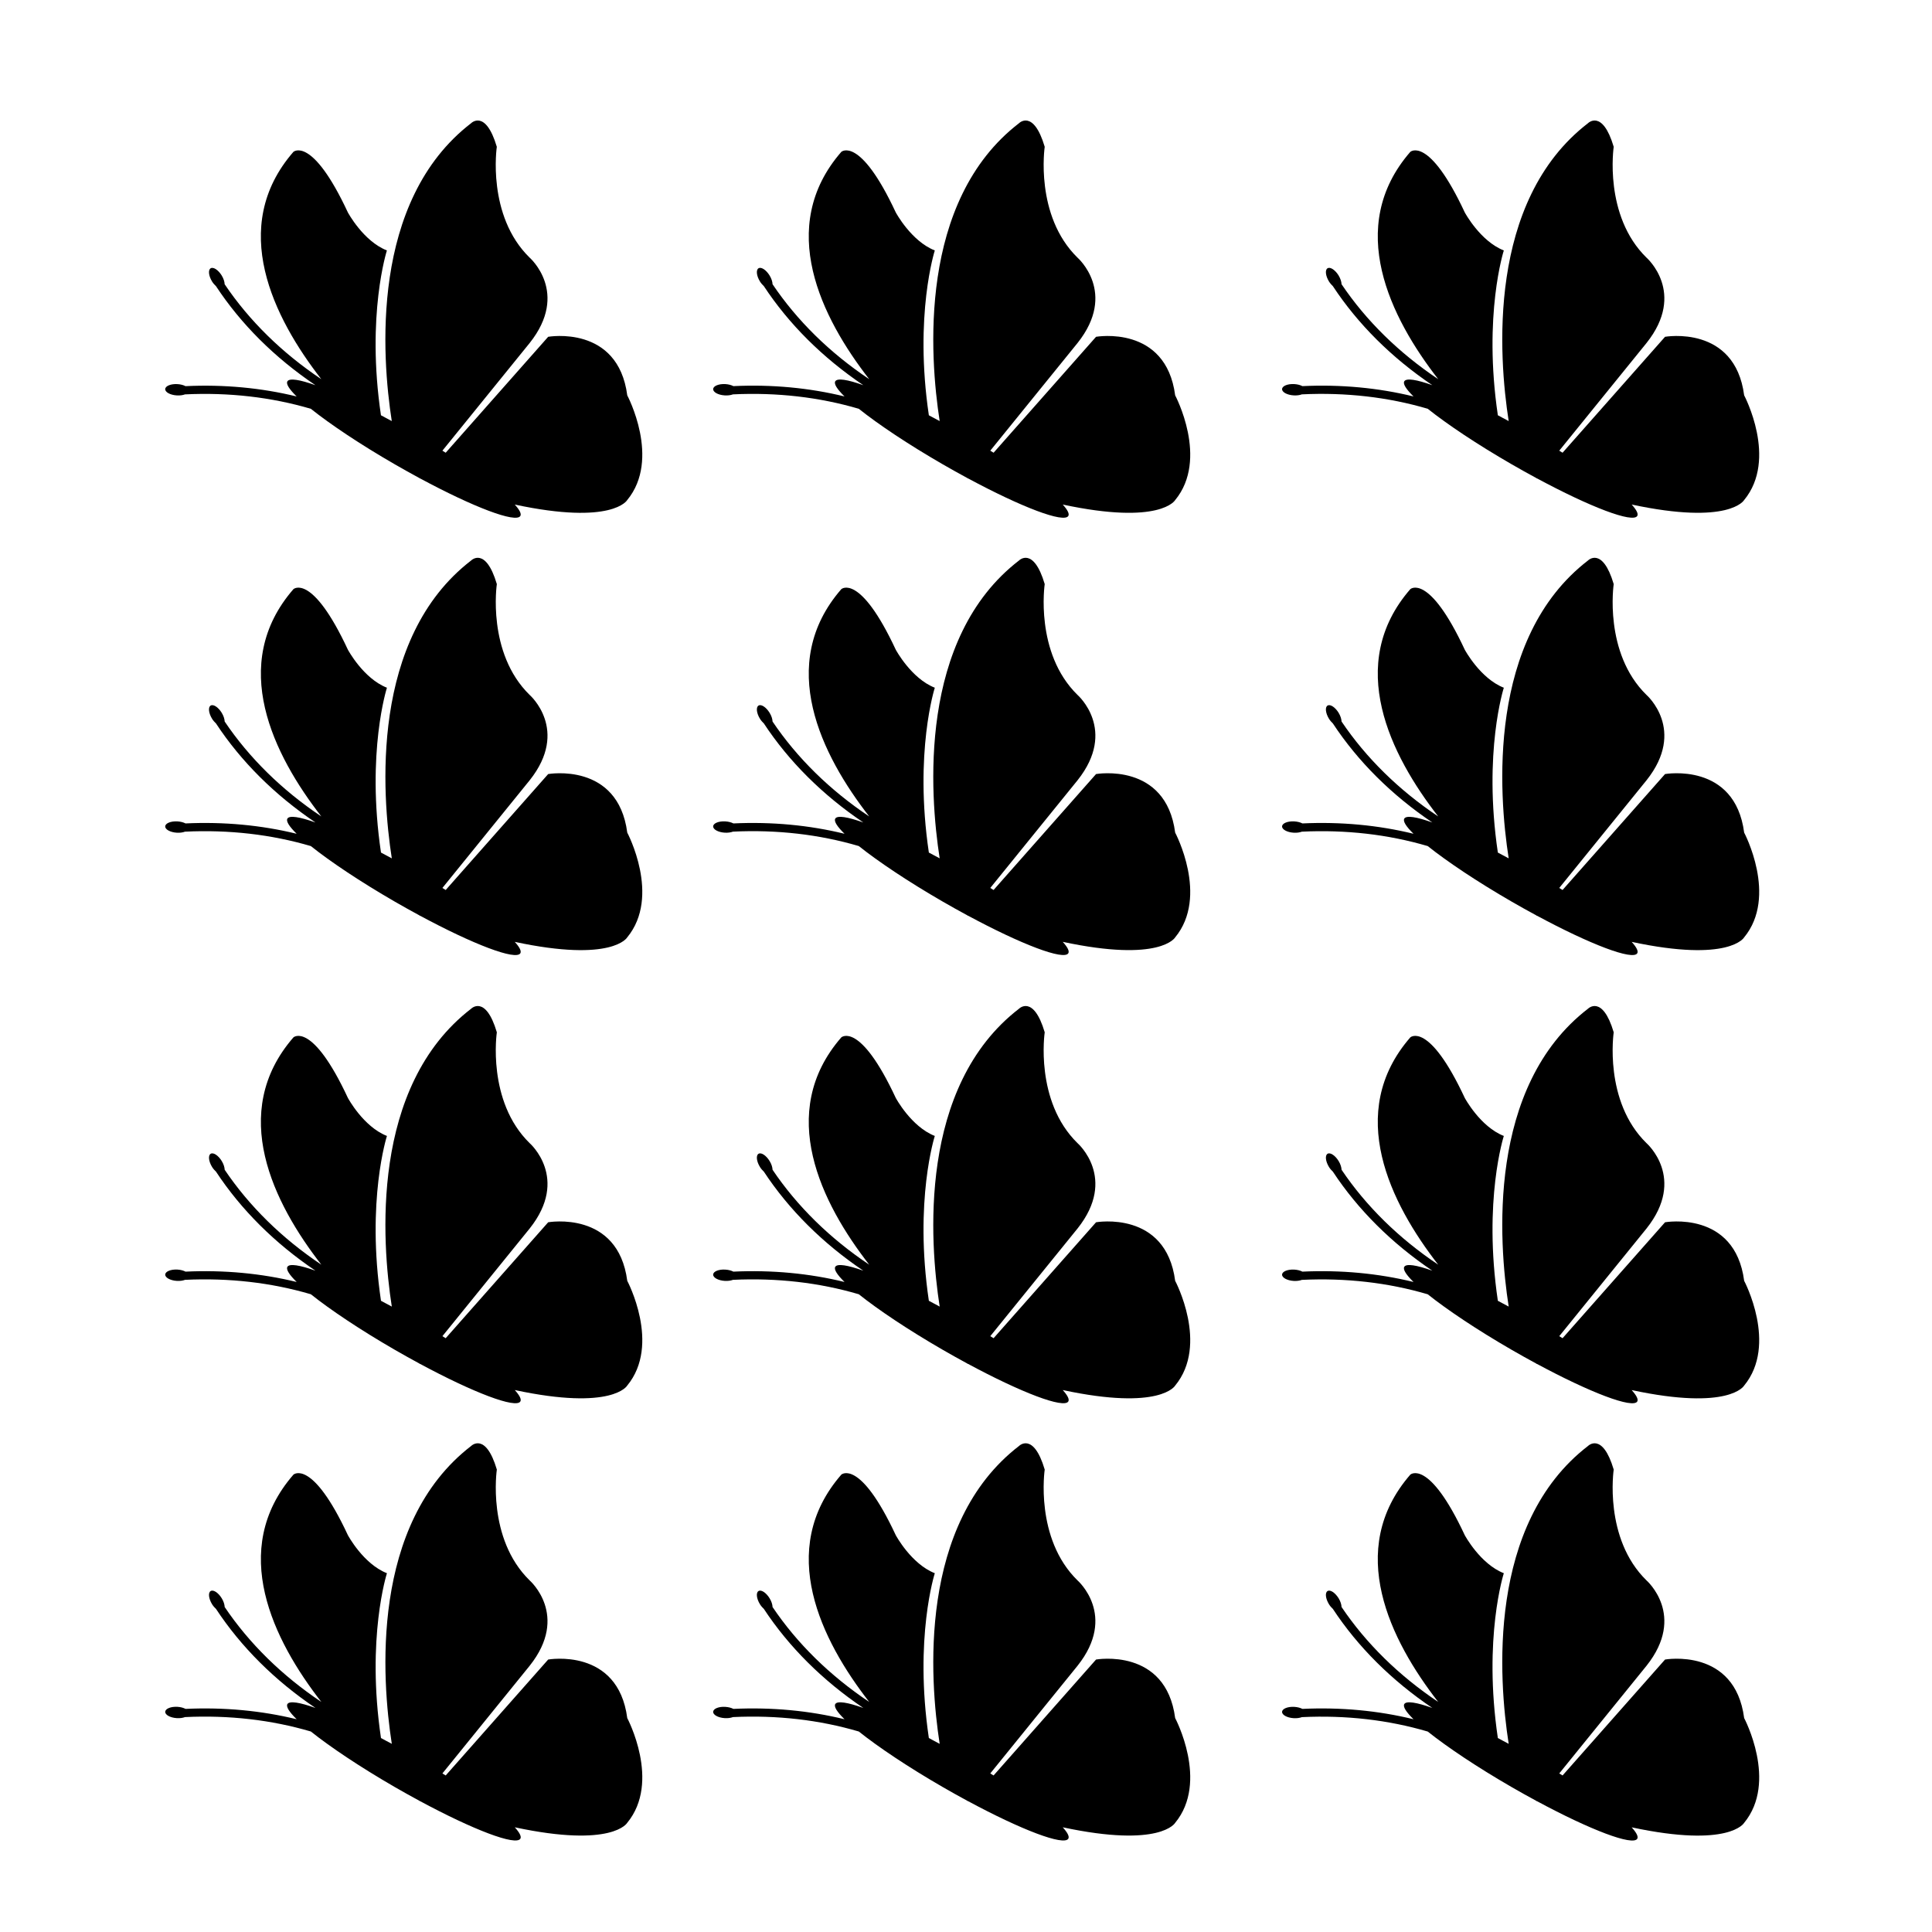
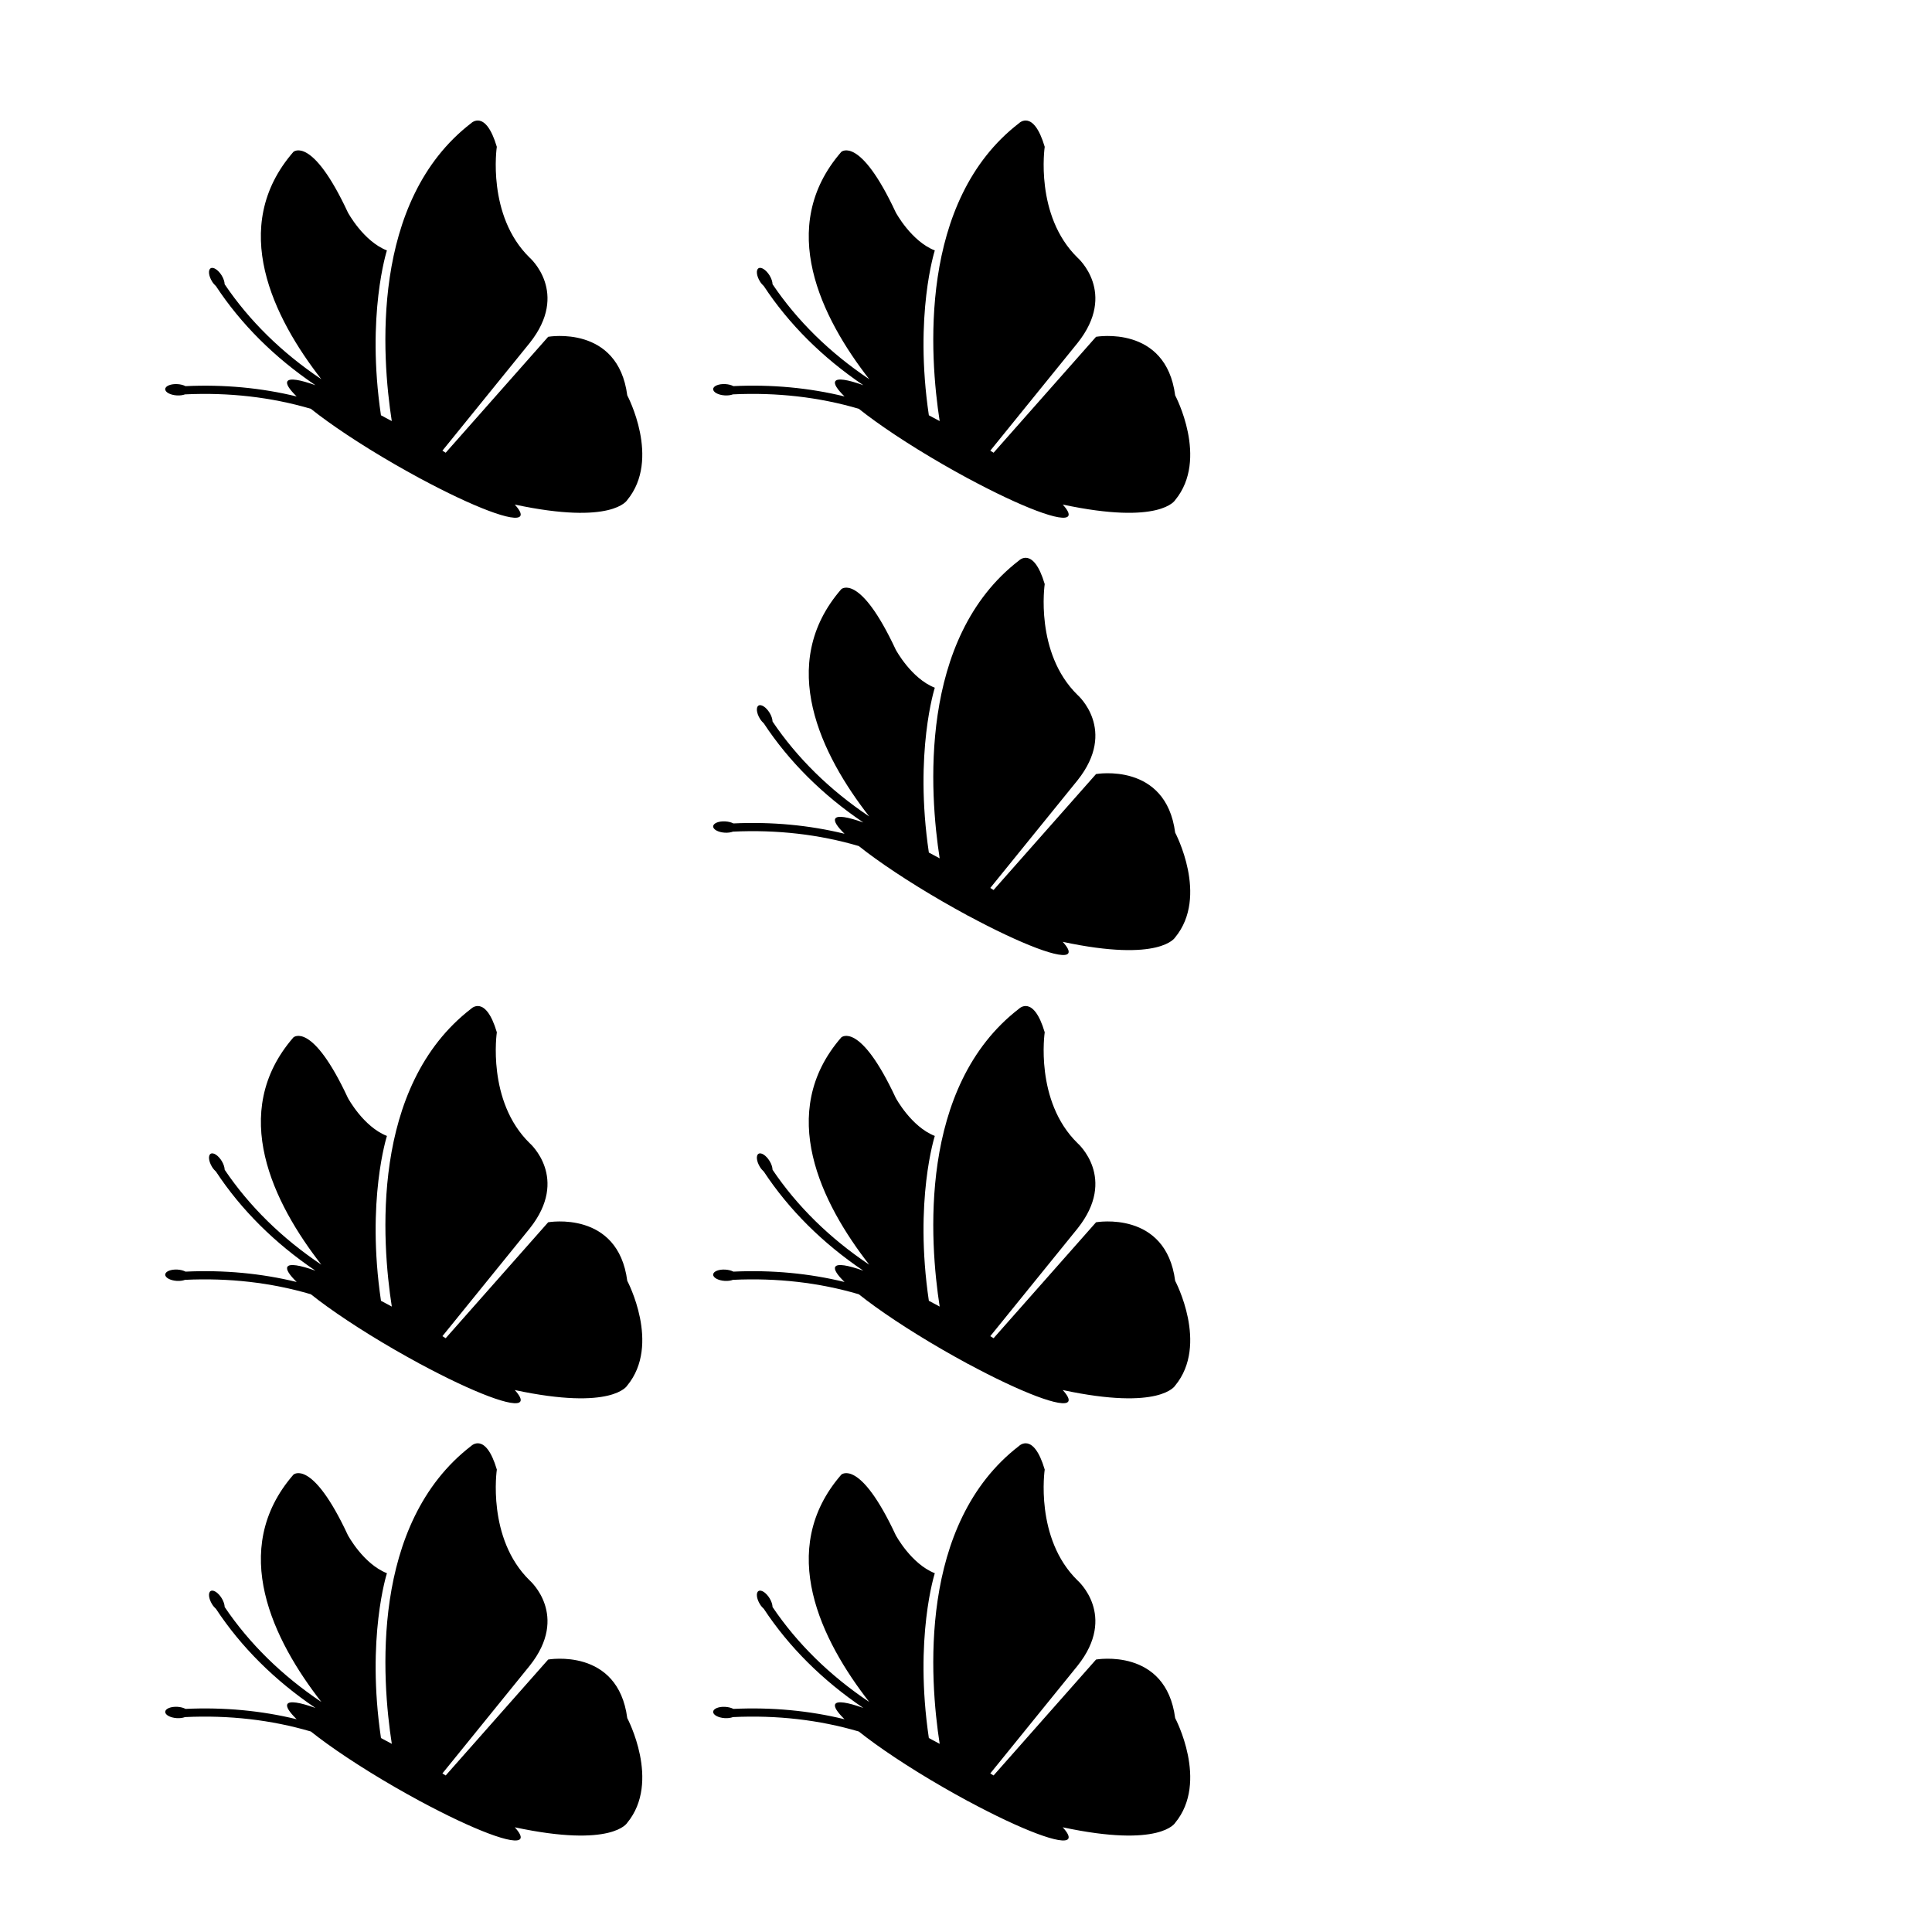
<svg xmlns="http://www.w3.org/2000/svg" fill="#000000" width="800px" height="800px" version="1.1" viewBox="144 144 512 512">
  <g>
    <path d="m310.23 248.77c-2.453-18.781-20.957-15.516-20.957-15.516l-27.16 30.723c-0.289-0.18-0.586-0.363-0.871-0.543l23.137-28.547c10.609-13.332 0-22.59 0-22.59-11.441-11.156-8.719-29.391-8.719-29.391-2.992-10.07-6.801-6.262-6.801-6.262-26.824 20.645-23.68 61.934-21.035 78.945-0.973-0.527-1.926-1.043-2.867-1.535-3.934-26.562 1.578-43.684 1.578-43.684-6.258-2.449-10.344-10.07-10.344-10.07-9.523-20.414-14.426-16.062-14.426-16.062-17.348 19.941-5.246 44.031 7.387 60.25-10.418-6.969-19.125-15.516-25.617-25.16-0.023-0.656-0.273-1.48-0.777-2.309-0.91-1.484-2.223-2.348-2.934-1.914-0.711 0.43-0.539 1.996 0.367 3.481 0.316 0.508 0.676 0.906 1.043 1.246 6.625 10.078 15.598 18.992 26.363 26.254-4.16-1.484-6.906-1.941-7.438-1.02-0.402 0.699 0.52 2.109 2.457 4.004-9.383-2.289-19.246-3.215-29.453-2.734-0.551-0.289-1.289-0.488-2.125-0.539-1.742-0.105-3.203 0.48-3.254 1.305-0.051 0.828 1.324 1.582 3.066 1.688 0.836 0.051 1.598-0.055 2.176-0.273 11.652-0.555 22.848 0.73 33.352 3.82 5.16 4.121 13.07 9.418 22.25 14.715 2.223 1.281 4.398 2.492 6.519 3.641l0.09 0.117 0.039-0.051c14.117 7.613 25.477 11.961 26.625 9.969 0.328-0.574-0.215-1.617-1.48-3.012 25.961 5.547 29.797-1.188 29.797-1.188 8.988-10.883 0.012-27.758 0.012-27.758z" />
    <path d="m455.43 248.77c-2.449-18.781-20.965-15.516-20.965-15.516l-27.156 30.723c-0.289-0.18-0.586-0.363-0.875-0.543l23.137-28.547c10.609-13.332 0-22.59 0-22.59-11.426-11.156-8.711-29.391-8.711-29.391-2.992-10.07-6.801-6.262-6.801-6.262-26.824 20.645-23.68 61.934-21.035 78.945-0.969-0.527-1.926-1.043-2.867-1.535-3.934-26.562 1.578-43.684 1.578-43.684-6.258-2.449-10.344-10.07-10.344-10.07-9.527-20.414-14.426-16.062-14.426-16.062-17.348 19.941-5.246 44.031 7.387 60.25-10.422-6.969-19.125-15.516-25.617-25.16-0.023-0.664-0.277-1.484-0.785-2.316-0.91-1.484-2.223-2.348-2.934-1.914-0.707 0.43-0.539 1.996 0.371 3.481 0.312 0.508 0.676 0.906 1.039 1.246 6.629 10.078 15.602 18.992 26.363 26.254-4.16-1.484-6.906-1.941-7.438-1.02-0.402 0.699 0.52 2.109 2.457 4.004-9.375-2.289-19.246-3.215-29.453-2.734-0.551-0.289-1.289-0.488-2.125-0.539-1.723-0.098-3.184 0.484-3.234 1.309-0.051 0.828 1.324 1.582 3.066 1.688 0.836 0.051 1.598-0.055 2.176-0.273 11.652-0.555 22.848 0.73 33.352 3.82 5.16 4.121 13.07 9.418 22.25 14.715 2.215 1.281 4.398 2.492 6.516 3.641l0.102 0.117 0.039-0.051c14.117 7.613 25.477 11.961 26.621 9.969 0.328-0.574-0.215-1.617-1.48-3.012 25.961 5.547 29.797-1.188 29.797-1.188 8.977-10.879-0.004-27.754-0.004-27.754z" />
-     <path d="m606.22 248.77c-2.453-18.781-20.965-15.516-20.965-15.516l-27.16 30.723c-0.289-0.18-0.578-0.363-0.875-0.543l23.137-28.547c10.609-13.332 0-22.59 0-22.59-11.43-11.156-8.707-29.391-8.707-29.391-2.996-10.07-6.805-6.262-6.805-6.262-26.824 20.645-23.68 61.934-21.027 78.945-0.973-0.527-1.934-1.043-2.871-1.535-3.934-26.562 1.582-43.684 1.582-43.684-6.262-2.449-10.348-10.07-10.348-10.07-9.527-20.414-14.426-16.062-14.426-16.062-17.34 19.941-5.238 44.031 7.387 60.25-10.414-6.969-19.121-15.516-25.613-25.16-0.031-0.664-0.281-1.484-0.781-2.316-0.918-1.484-2.223-2.348-2.934-1.914-0.711 0.43-0.535 1.996 0.367 3.481 0.316 0.508 0.68 0.906 1.039 1.246 6.629 10.078 15.602 18.992 26.363 26.254-4.16-1.484-6.902-1.941-7.438-1.02-0.402 0.699 0.516 2.109 2.453 4.004-9.371-2.289-19.242-3.215-29.453-2.734-0.543-0.289-1.285-0.488-2.125-0.539-1.75-0.105-3.203 0.48-3.254 1.305-0.055 0.828 1.324 1.582 3.062 1.688 0.84 0.051 1.602-0.055 2.188-0.273 11.648-0.555 22.844 0.73 33.348 3.82 5.16 4.121 13.07 9.418 22.25 14.715 2.223 1.281 4.394 2.492 6.519 3.641l0.09 0.117 0.047-0.051c14.117 7.613 25.484 11.961 26.625 9.969 0.324-0.574-0.223-1.617-1.484-3.012 25.961 5.547 29.801-1.188 29.801-1.188 8.98-10.875 0.008-27.75 0.008-27.75z" />
-     <path d="m310.23 364.65c-2.453-18.781-20.957-15.516-20.957-15.516l-27.16 30.723c-0.289-0.176-0.586-0.363-0.871-0.539l23.137-28.547c10.609-13.332 0-22.59 0-22.59-11.43-11.156-8.711-29.391-8.711-29.391-2.992-10.07-6.801-6.262-6.801-6.262-26.824 20.645-23.68 61.934-21.035 78.945-0.973-0.523-1.926-1.039-2.867-1.535-3.934-26.562 1.578-43.684 1.578-43.684-6.258-2.449-10.344-10.07-10.344-10.07-9.523-20.414-14.426-16.062-14.426-16.062-17.348 19.941-5.246 44.031 7.387 60.25-10.418-6.969-19.125-15.512-25.617-25.156-0.031-0.664-0.281-1.492-0.785-2.316-0.91-1.484-2.223-2.348-2.934-1.914-0.711 0.43-0.539 1.996 0.367 3.481 0.316 0.508 0.676 0.906 1.043 1.246 6.625 10.078 15.598 18.992 26.363 26.254-4.16-1.484-6.906-1.941-7.438-1.02-0.402 0.707 0.52 2.117 2.457 4.012-9.383-2.289-19.246-3.215-29.453-2.742-0.551-0.289-1.289-0.484-2.125-0.535-1.742-0.105-3.203 0.48-3.254 1.305-0.051 0.828 1.324 1.582 3.066 1.691 0.836 0.051 1.598-0.059 2.176-0.277 11.652-0.555 22.848 0.73 33.352 3.82 5.16 4.121 13.07 9.418 22.25 14.723 2.223 1.281 4.398 2.492 6.519 3.641l0.09 0.117 0.039-0.051c14.117 7.617 25.477 11.957 26.625 9.969 0.328-0.57-0.215-1.613-1.48-3.012 25.961 5.547 29.797-1.188 29.797-1.188 8.988-10.895 0.012-27.77 0.012-27.77z" />
    <path d="m455.43 364.65c-2.449-18.781-20.965-15.516-20.965-15.516l-27.156 30.723c-0.289-0.176-0.586-0.363-0.875-0.539l23.137-28.547c10.609-13.332 0-22.59 0-22.59-11.426-11.156-8.711-29.391-8.711-29.391-2.992-10.07-6.801-6.262-6.801-6.262-26.824 20.645-23.68 61.934-21.035 78.945-0.969-0.523-1.926-1.039-2.867-1.535-3.934-26.562 1.578-43.684 1.578-43.684-6.258-2.449-10.344-10.07-10.344-10.07-9.527-20.414-14.426-16.062-14.426-16.062-17.348 19.941-5.246 44.031 7.387 60.25-10.422-6.969-19.125-15.512-25.617-25.156-0.023-0.664-0.277-1.484-0.785-2.316-0.91-1.484-2.223-2.348-2.934-1.914-0.707 0.43-0.539 1.996 0.371 3.481 0.312 0.508 0.676 0.906 1.039 1.246 6.629 10.078 15.602 18.992 26.363 26.254-4.16-1.484-6.906-1.941-7.438-1.02-0.402 0.707 0.52 2.117 2.457 4.012-9.375-2.289-19.246-3.215-29.453-2.742-0.551-0.289-1.289-0.484-2.125-0.535-1.723-0.109-3.184 0.469-3.234 1.297-0.051 0.828 1.324 1.582 3.066 1.691 0.836 0.051 1.598-0.059 2.176-0.277 11.652-0.555 22.848 0.73 33.352 3.82 5.16 4.121 13.07 9.418 22.25 14.723 2.215 1.281 4.398 2.492 6.516 3.641l0.102 0.117 0.039-0.051c14.117 7.617 25.477 11.957 26.621 9.969 0.328-0.57-0.215-1.613-1.48-3.012 25.961 5.547 29.797-1.188 29.797-1.188 8.977-10.887-0.004-27.762-0.004-27.762z" />
-     <path d="m606.22 364.65c-2.453-18.781-20.965-15.516-20.965-15.516l-27.16 30.723c-0.289-0.176-0.578-0.363-0.875-0.539l23.137-28.547c10.609-13.332 0-22.59 0-22.59-11.43-11.156-8.707-29.391-8.707-29.391-2.996-10.07-6.805-6.262-6.805-6.262-26.824 20.645-23.68 61.934-21.027 78.945-0.973-0.523-1.934-1.039-2.871-1.535-3.934-26.562 1.582-43.684 1.582-43.684-6.262-2.449-10.348-10.07-10.348-10.07-9.527-20.414-14.426-16.062-14.426-16.062-17.34 19.941-5.238 44.031 7.387 60.25-10.414-6.969-19.121-15.512-25.613-25.156-0.031-0.664-0.281-1.484-0.781-2.316-0.918-1.484-2.223-2.348-2.934-1.914-0.711 0.43-0.535 1.996 0.367 3.481 0.316 0.508 0.68 0.906 1.039 1.246 6.629 10.078 15.602 18.992 26.363 26.254-4.16-1.484-6.902-1.941-7.438-1.02-0.402 0.707 0.516 2.117 2.453 4.012-9.371-2.289-19.242-3.215-29.453-2.742-0.543-0.289-1.285-0.484-2.125-0.535-1.75-0.105-3.203 0.48-3.254 1.305-0.055 0.828 1.324 1.582 3.062 1.691 0.84 0.051 1.602-0.059 2.188-0.277 11.648-0.555 22.844 0.73 33.348 3.82 5.16 4.121 13.07 9.418 22.25 14.723 2.223 1.281 4.394 2.492 6.519 3.641l0.09 0.117 0.047-0.051c14.117 7.617 25.484 11.957 26.625 9.969 0.324-0.57-0.223-1.613-1.484-3.012 25.961 5.547 29.801-1.188 29.801-1.188 8.98-10.895 0.008-27.77 0.008-27.77z" />
    <path d="m310.23 483.43c-2.453-18.785-20.957-15.516-20.957-15.516l-27.16 30.723c-0.289-0.176-0.586-0.363-0.871-0.539l23.137-28.547c10.609-13.332 0-22.59 0-22.59-11.43-11.156-8.711-29.391-8.711-29.391-2.992-10.066-6.801-6.258-6.801-6.258-26.824 20.645-23.68 61.934-21.035 78.945-0.973-0.523-1.926-1.039-2.867-1.535-3.934-26.562 1.578-43.684 1.578-43.684-6.258-2.449-10.344-10.07-10.344-10.07-9.523-20.414-14.426-16.062-14.426-16.062-17.348 19.945-5.246 44.031 7.387 60.25-10.418-6.969-19.125-15.512-25.617-25.156-0.023-0.664-0.277-1.492-0.781-2.316-0.91-1.484-2.223-2.352-2.934-1.918-0.711 0.434-0.539 1.996 0.367 3.481 0.316 0.516 0.676 0.91 1.043 1.246 6.625 10.07 15.598 19 26.363 26.254-4.16-1.484-6.906-1.941-7.438-1.02-0.402 0.707 0.52 2.117 2.457 4.012-9.383-2.289-19.246-3.215-29.453-2.742-0.547-0.293-1.289-0.492-2.125-0.543-1.742-0.105-3.203 0.48-3.254 1.305-0.051 0.828 1.324 1.582 3.066 1.691 0.836 0.051 1.598-0.059 2.176-0.277 11.652-0.555 22.848 0.73 33.352 3.82 5.16 4.121 13.07 9.418 22.25 14.723 2.223 1.281 4.398 2.492 6.519 3.641l0.09 0.117 0.039-0.051c14.117 7.617 25.477 11.957 26.625 9.969 0.328-0.57-0.215-1.613-1.48-3.012 25.961 5.547 29.797-1.188 29.797-1.188 8.984-10.887 0.008-27.762 0.008-27.762z" />
    <path d="m455.43 483.43c-2.449-18.785-20.965-15.516-20.965-15.516l-27.156 30.723c-0.289-0.176-0.586-0.363-0.875-0.539l23.137-28.547c10.609-13.332 0-22.59 0-22.59-11.426-11.156-8.711-29.391-8.711-29.391-2.992-10.066-6.801-6.258-6.801-6.258-26.824 20.645-23.68 61.934-21.035 78.945-0.969-0.523-1.926-1.039-2.867-1.535-3.934-26.562 1.578-43.684 1.578-43.684-6.258-2.449-10.344-10.07-10.344-10.07-9.527-20.414-14.426-16.062-14.426-16.062-17.348 19.945-5.246 44.031 7.387 60.25-10.422-6.969-19.125-15.512-25.617-25.156-0.023-0.664-0.277-1.492-0.785-2.316-0.91-1.484-2.223-2.352-2.934-1.918-0.711 0.434-0.539 1.996 0.371 3.481 0.312 0.516 0.676 0.91 1.039 1.246 6.629 10.07 15.602 19 26.363 26.254-4.16-1.484-6.906-1.941-7.438-1.02-0.402 0.707 0.52 2.117 2.457 4.012-9.375-2.289-19.246-3.215-29.453-2.742-0.551-0.289-1.289-0.484-2.125-0.535-1.723-0.113-3.184 0.465-3.234 1.297-0.051 0.828 1.324 1.582 3.066 1.691 0.836 0.051 1.598-0.059 2.176-0.277 11.652-0.555 22.848 0.73 33.352 3.82 5.16 4.121 13.07 9.418 22.25 14.723 2.215 1.281 4.398 2.492 6.516 3.641l0.102 0.117 0.039-0.051c14.117 7.617 25.477 11.957 26.621 9.969 0.328-0.57-0.215-1.613-1.48-3.012 25.961 5.547 29.797-1.188 29.797-1.188 8.977-10.887-0.004-27.762-0.004-27.762z" />
-     <path d="m606.22 483.43c-2.453-18.785-20.965-15.516-20.965-15.516l-27.16 30.723c-0.289-0.176-0.578-0.363-0.875-0.539l23.137-28.547c10.609-13.332 0-22.59 0-22.59-11.43-11.156-8.707-29.391-8.707-29.391-2.996-10.066-6.805-6.258-6.805-6.258-26.824 20.645-23.68 61.934-21.027 78.945-0.973-0.523-1.934-1.039-2.871-1.535-3.934-26.562 1.582-43.684 1.582-43.684-6.262-2.449-10.348-10.07-10.348-10.07-9.527-20.414-14.426-16.062-14.426-16.062-17.34 19.945-5.238 44.031 7.387 60.25-10.414-6.969-19.121-15.512-25.613-25.156-0.031-0.664-0.281-1.492-0.781-2.316-0.918-1.484-2.223-2.352-2.934-1.918-0.711 0.434-0.535 1.996 0.367 3.481 0.316 0.516 0.68 0.91 1.039 1.246 6.629 10.07 15.602 19 26.363 26.254-4.16-1.484-6.902-1.941-7.438-1.02-0.402 0.707 0.516 2.117 2.453 4.012-9.371-2.289-19.242-3.215-29.453-2.742-0.543-0.289-1.285-0.484-2.125-0.535-1.75-0.105-3.203 0.48-3.254 1.305-0.055 0.828 1.324 1.582 3.062 1.691 0.84 0.051 1.602-0.059 2.188-0.277 11.648-0.555 22.844 0.73 33.348 3.82 5.16 4.121 13.07 9.418 22.25 14.723 2.223 1.281 4.394 2.492 6.519 3.641l0.09 0.117 0.047-0.051c14.117 7.617 25.484 11.957 26.625 9.969 0.324-0.57-0.223-1.613-1.484-3.012 25.961 5.547 29.801-1.188 29.801-1.188 8.98-10.895 0.008-27.77 0.008-27.77z" />
    <path d="m310.23 599.31c-2.453-18.785-20.957-15.516-20.957-15.516l-27.16 30.723c-0.289-0.176-0.586-0.363-0.871-0.539l23.137-28.547c10.609-13.332 0-22.59 0-22.59-11.43-11.156-8.711-29.391-8.711-29.391-2.992-10.066-6.801-6.258-6.801-6.258-26.824 20.645-23.68 61.934-21.035 78.945-0.973-0.523-1.926-1.039-2.867-1.535-3.934-26.562 1.578-43.684 1.578-43.684-6.258-2.449-10.344-10.07-10.344-10.07-9.523-20.414-14.426-16.062-14.426-16.062-17.348 19.945-5.246 44.031 7.387 60.25-10.418-6.969-19.125-15.512-25.617-25.156-0.023-0.664-0.277-1.492-0.781-2.316-0.91-1.484-2.223-2.352-2.934-1.918-0.711 0.434-0.539 1.996 0.367 3.481 0.316 0.516 0.676 0.91 1.043 1.246 6.625 10.07 15.598 19 26.363 26.254-4.16-1.484-6.906-1.941-7.438-1.02-0.402 0.707 0.52 2.117 2.457 4.012-9.383-2.289-19.246-3.215-29.453-2.742-0.547-0.293-1.289-0.496-2.125-0.547-1.742-0.105-3.203 0.48-3.254 1.305-0.051 0.828 1.324 1.582 3.066 1.691 0.836 0.051 1.598-0.059 2.176-0.277 11.652-0.555 22.848 0.73 33.352 3.82 5.16 4.121 13.07 9.418 22.25 14.723 2.223 1.281 4.398 2.492 6.519 3.641l0.09 0.117 0.039-0.051c14.117 7.617 25.477 11.957 26.625 9.969 0.328-0.57-0.215-1.613-1.48-3.012 25.961 5.547 29.797-1.188 29.797-1.188 8.984-10.887 0.008-27.758 0.008-27.758z" />
    <path d="m455.43 599.31c-2.449-18.785-20.965-15.516-20.965-15.516l-27.156 30.723c-0.289-0.176-0.586-0.363-0.875-0.539l23.137-28.547c10.609-13.332 0-22.59 0-22.59-11.426-11.156-8.711-29.391-8.711-29.391-2.992-10.066-6.801-6.258-6.801-6.258-26.824 20.645-23.68 61.934-21.035 78.945-0.969-0.523-1.926-1.039-2.867-1.535-3.934-26.562 1.578-43.684 1.578-43.684-6.258-2.449-10.344-10.07-10.344-10.07-9.527-20.414-14.426-16.062-14.426-16.062-17.348 19.945-5.246 44.031 7.387 60.25-10.422-6.969-19.125-15.512-25.617-25.156-0.023-0.664-0.277-1.492-0.785-2.316-0.91-1.484-2.223-2.352-2.934-1.918-0.711 0.434-0.539 1.996 0.371 3.481 0.312 0.516 0.676 0.91 1.039 1.246 6.629 10.07 15.602 19 26.363 26.254-4.16-1.484-6.906-1.941-7.438-1.02-0.402 0.707 0.52 2.117 2.457 4.012-9.375-2.289-19.246-3.215-29.453-2.742-0.551-0.289-1.289-0.484-2.125-0.535-1.723-0.117-3.184 0.465-3.234 1.293-0.051 0.828 1.324 1.582 3.066 1.691 0.836 0.051 1.598-0.059 2.176-0.277 11.652-0.555 22.848 0.73 33.352 3.82 5.16 4.121 13.07 9.418 22.25 14.723 2.215 1.281 4.398 2.492 6.516 3.641l0.102 0.117 0.039-0.051c14.117 7.617 25.477 11.957 26.621 9.969 0.328-0.57-0.215-1.613-1.48-3.012 25.961 5.547 29.797-1.188 29.797-1.188 8.977-10.887-0.004-27.758-0.004-27.758z" />
-     <path d="m606.22 599.31c-2.453-18.785-20.965-15.516-20.965-15.516l-27.16 30.723c-0.289-0.176-0.578-0.363-0.875-0.539l23.137-28.547c10.609-13.332 0-22.59 0-22.59-11.43-11.156-8.707-29.391-8.707-29.391-2.996-10.066-6.805-6.258-6.805-6.258-26.824 20.645-23.68 61.934-21.027 78.945-0.973-0.523-1.934-1.039-2.871-1.535-3.934-26.562 1.582-43.684 1.582-43.684-6.262-2.449-10.348-10.07-10.348-10.07-9.527-20.414-14.426-16.062-14.426-16.062-17.34 19.945-5.238 44.031 7.387 60.25-10.414-6.969-19.121-15.512-25.613-25.156-0.031-0.664-0.281-1.492-0.781-2.316-0.918-1.484-2.223-2.352-2.934-1.918-0.711 0.434-0.535 1.996 0.367 3.481 0.316 0.516 0.68 0.91 1.039 1.246 6.629 10.07 15.602 19 26.363 26.254-4.16-1.484-6.902-1.941-7.438-1.02-0.402 0.707 0.516 2.117 2.453 4.012-9.371-2.289-19.242-3.215-29.453-2.742-0.543-0.289-1.285-0.484-2.125-0.535-1.75-0.105-3.203 0.48-3.254 1.305-0.055 0.828 1.324 1.582 3.062 1.691 0.84 0.051 1.602-0.059 2.188-0.277 11.648-0.555 22.844 0.73 33.348 3.82 5.16 4.121 13.07 9.418 22.25 14.723 2.223 1.281 4.394 2.492 6.519 3.641l0.09 0.117 0.047-0.051c14.117 7.617 25.484 11.957 26.625 9.969 0.324-0.57-0.223-1.613-1.484-3.012 25.961 5.547 29.801-1.188 29.801-1.188 8.98-10.898 0.008-27.77 0.008-27.77z" />
  </g>
</svg>